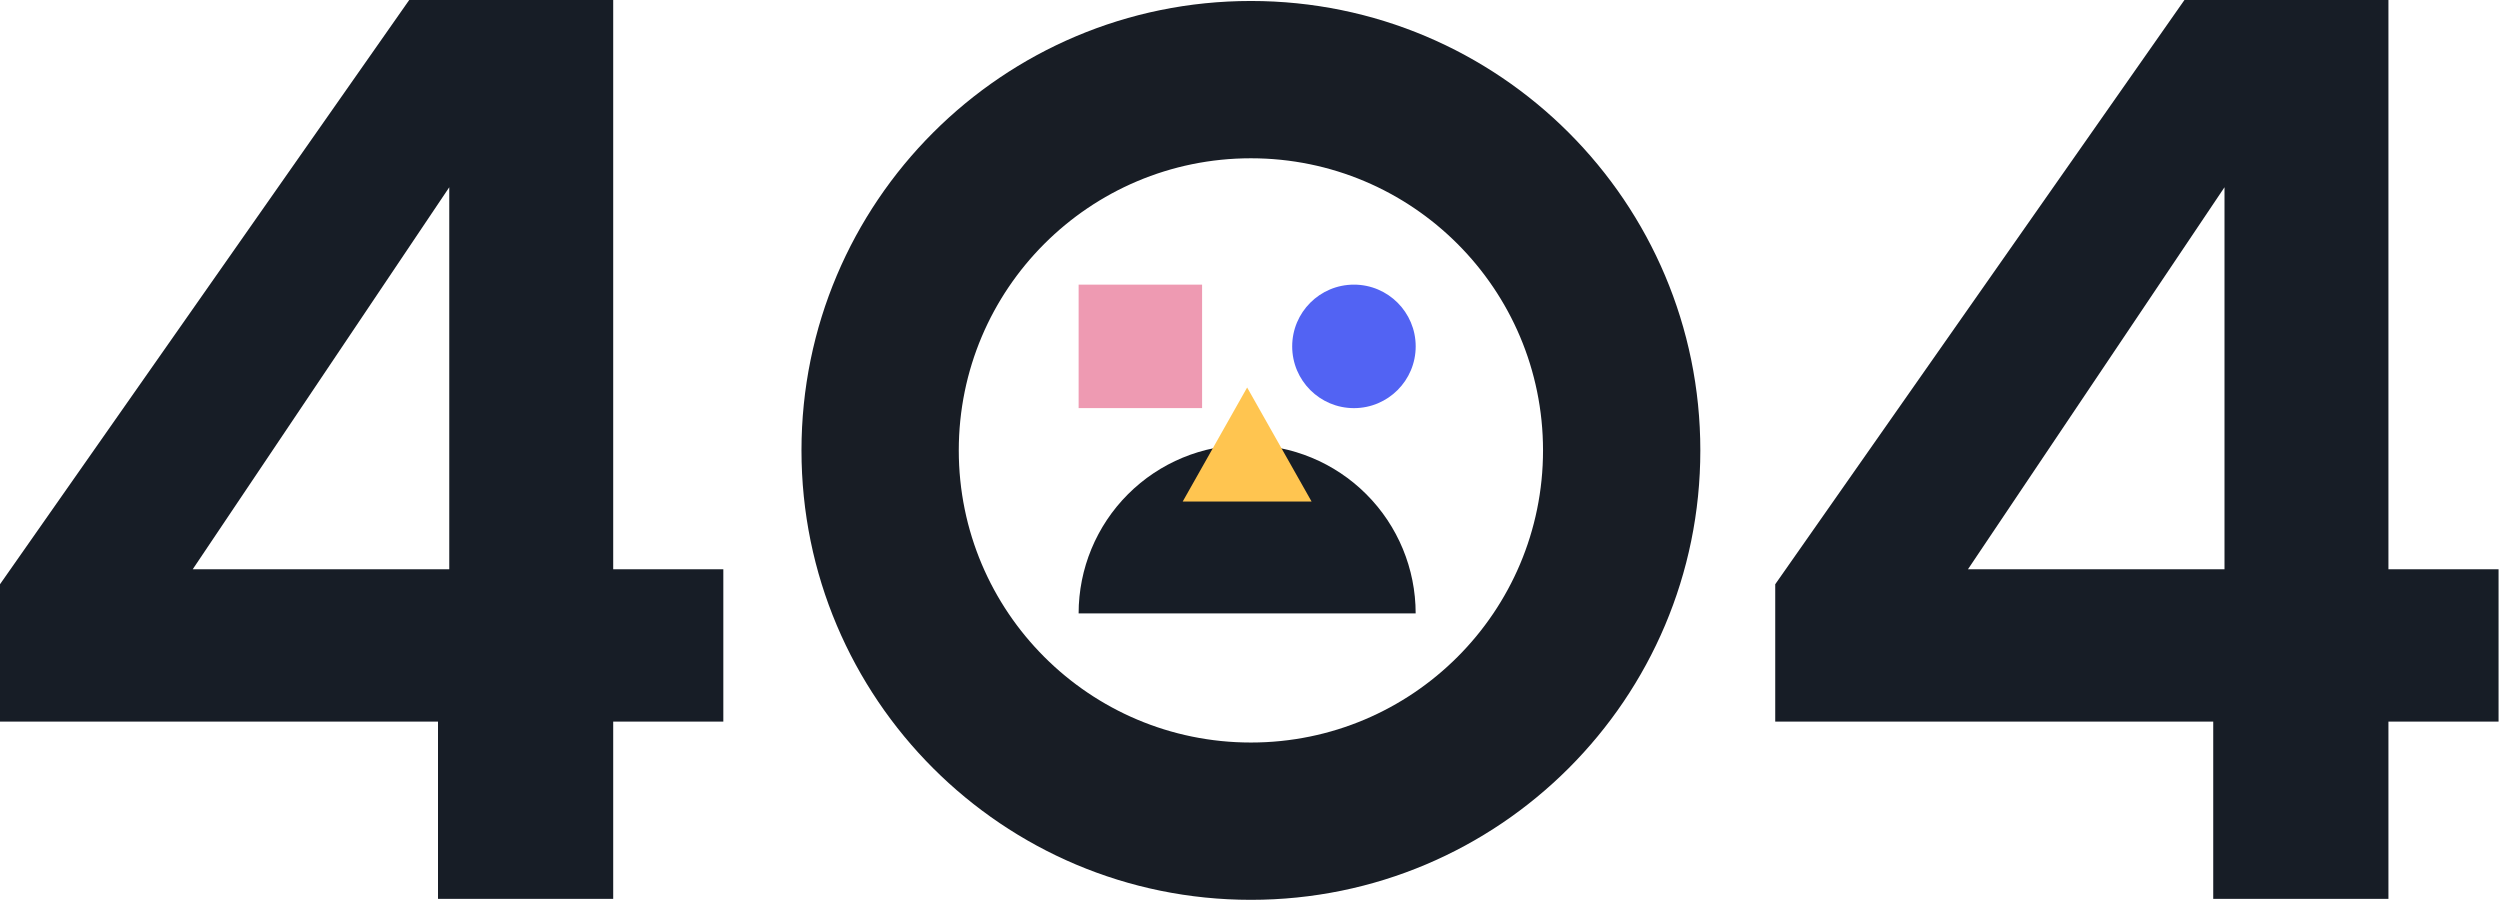
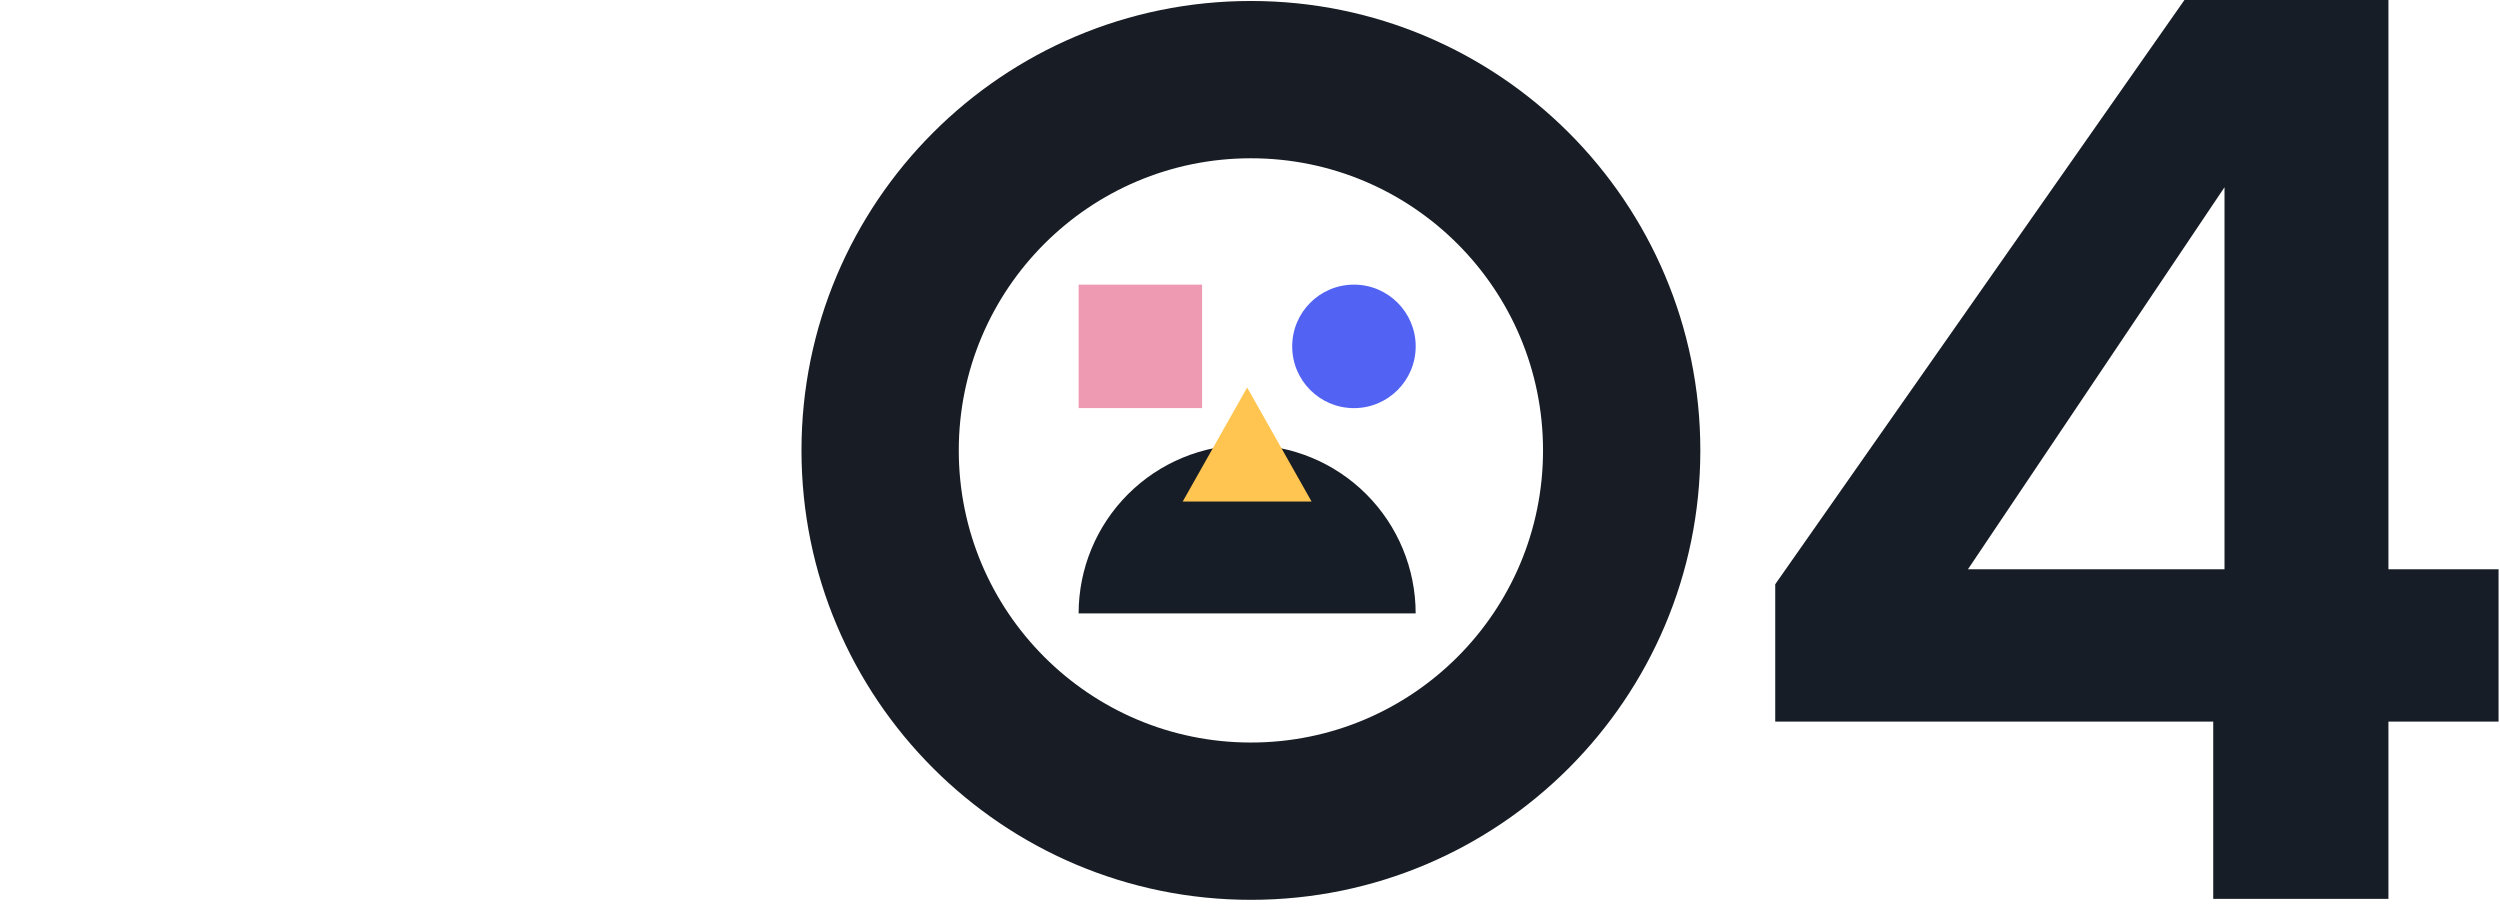
<svg xmlns="http://www.w3.org/2000/svg" width="431" height="156" viewBox="0 0 431 156" fill="none">
-   <path d="M0 124.4V100.725L70.549 0H105.716V98.142H124.702V124.4H105.716V154.962H75.511V124.4H0ZM77.453 32.284L33.225 98.142H77.453V32.284Z" fill="#171D26" />
  <path d="M306.05 124.4V100.725L376.599 0H411.766V98.142H430.752V124.4H411.766V154.962H381.561V124.4H306.05ZM383.503 32.284L339.275 98.142H383.503V32.284Z" fill="#171D26" />
  <path fill-rule="evenodd" clip-rule="evenodd" d="M215.656 128.012C243.47 128.012 266.018 105.464 266.018 77.65C266.018 49.835 243.47 27.287 215.656 27.287C187.841 27.287 165.293 49.835 165.293 77.65C165.293 105.464 187.841 128.012 215.656 128.012ZM215.656 155.131C258.447 155.131 293.137 120.441 293.137 77.65C293.137 34.858 258.447 0.169 215.656 0.169C172.864 0.169 138.175 34.858 138.175 77.65C138.175 120.441 172.864 155.131 215.656 155.131Z" fill="#181D25" />
  <path d="M185.954 105.747C185.954 98.042 189.015 90.652 194.463 85.204C199.912 79.755 207.301 76.694 215.007 76.694C222.712 76.694 230.102 79.755 235.55 85.204C240.999 90.652 244.06 98.042 244.06 105.747" fill="#171D26" />
-   <path d="M207.24 49.071H185.954V70.357H207.24V49.071Z" fill="#EE9AB2" />
+   <path d="M207.24 49.071H185.954V70.357H207.24V49.071" fill="#EE9AB2" />
  <path d="M215.008 66.804L220.563 76.635L226.118 86.466H215.008H203.898L209.453 76.635L215.008 66.804Z" fill="#FFC550" />
  <path d="M233.42 70.362C239.299 70.362 244.065 65.596 244.065 59.717C244.065 53.837 239.299 49.071 233.42 49.071C227.54 49.071 222.774 53.837 222.774 59.717C222.774 65.596 227.54 70.362 233.42 70.362Z" fill="#5263F3" />
</svg>